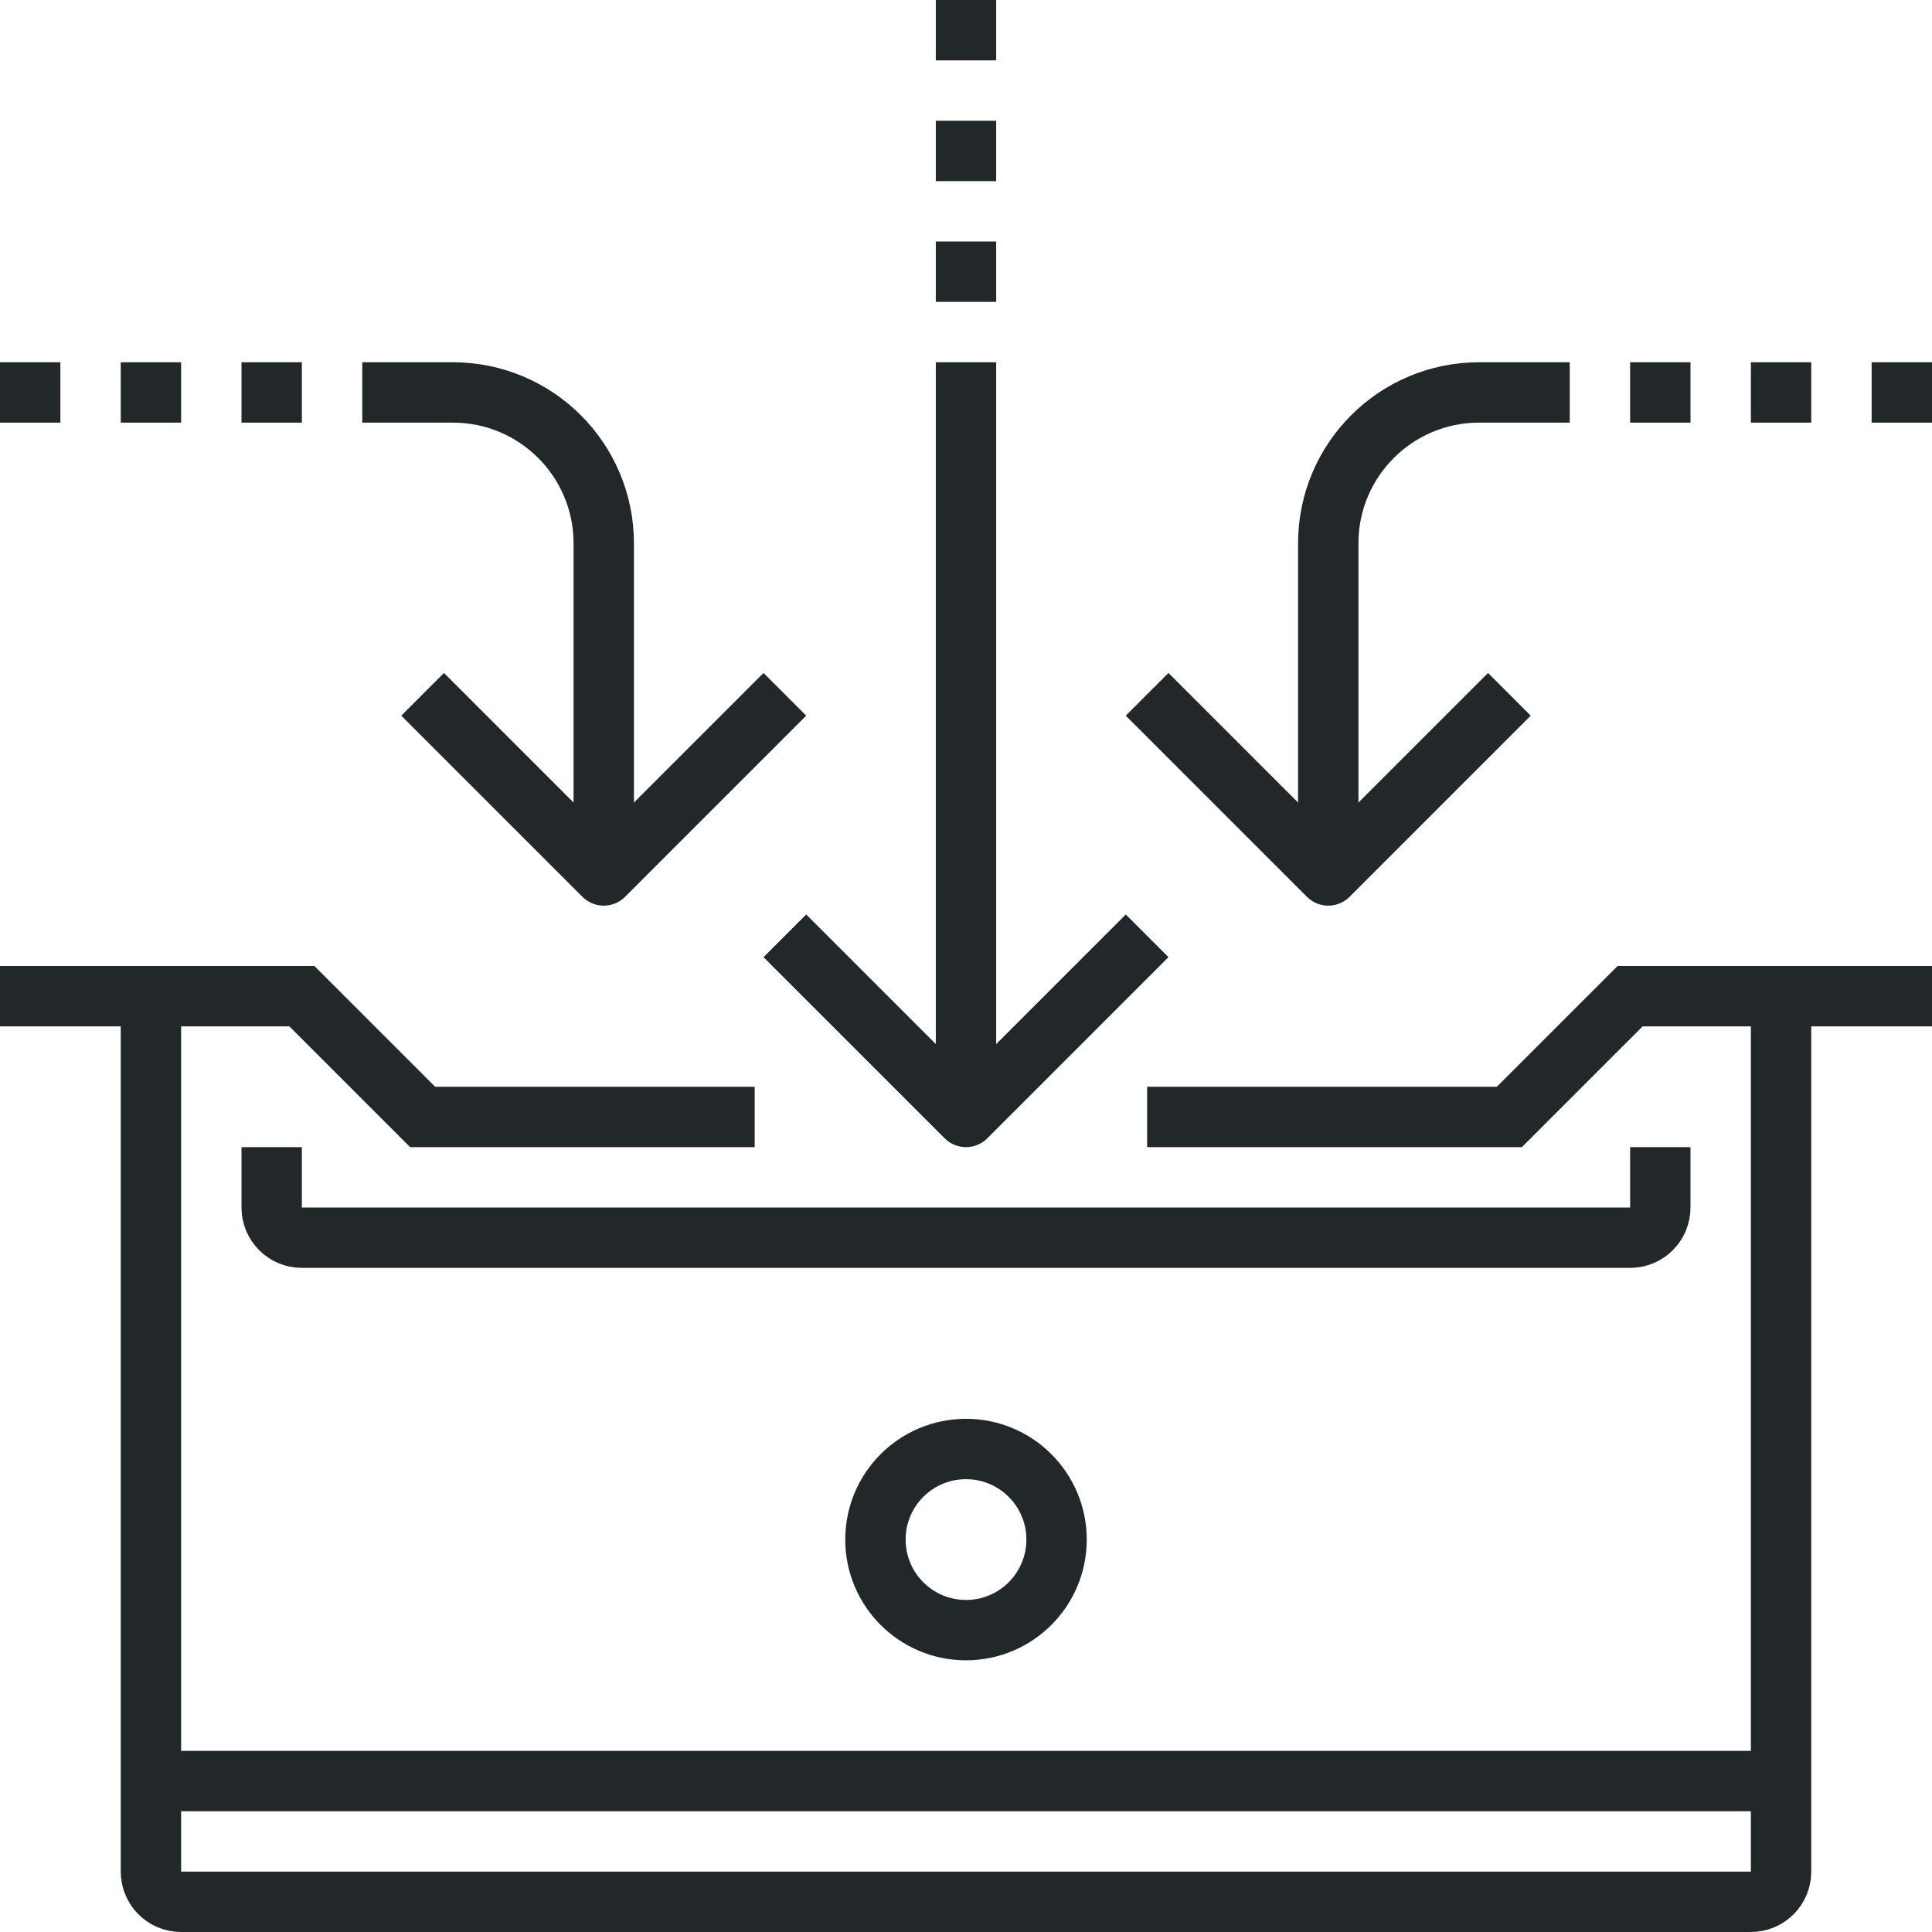
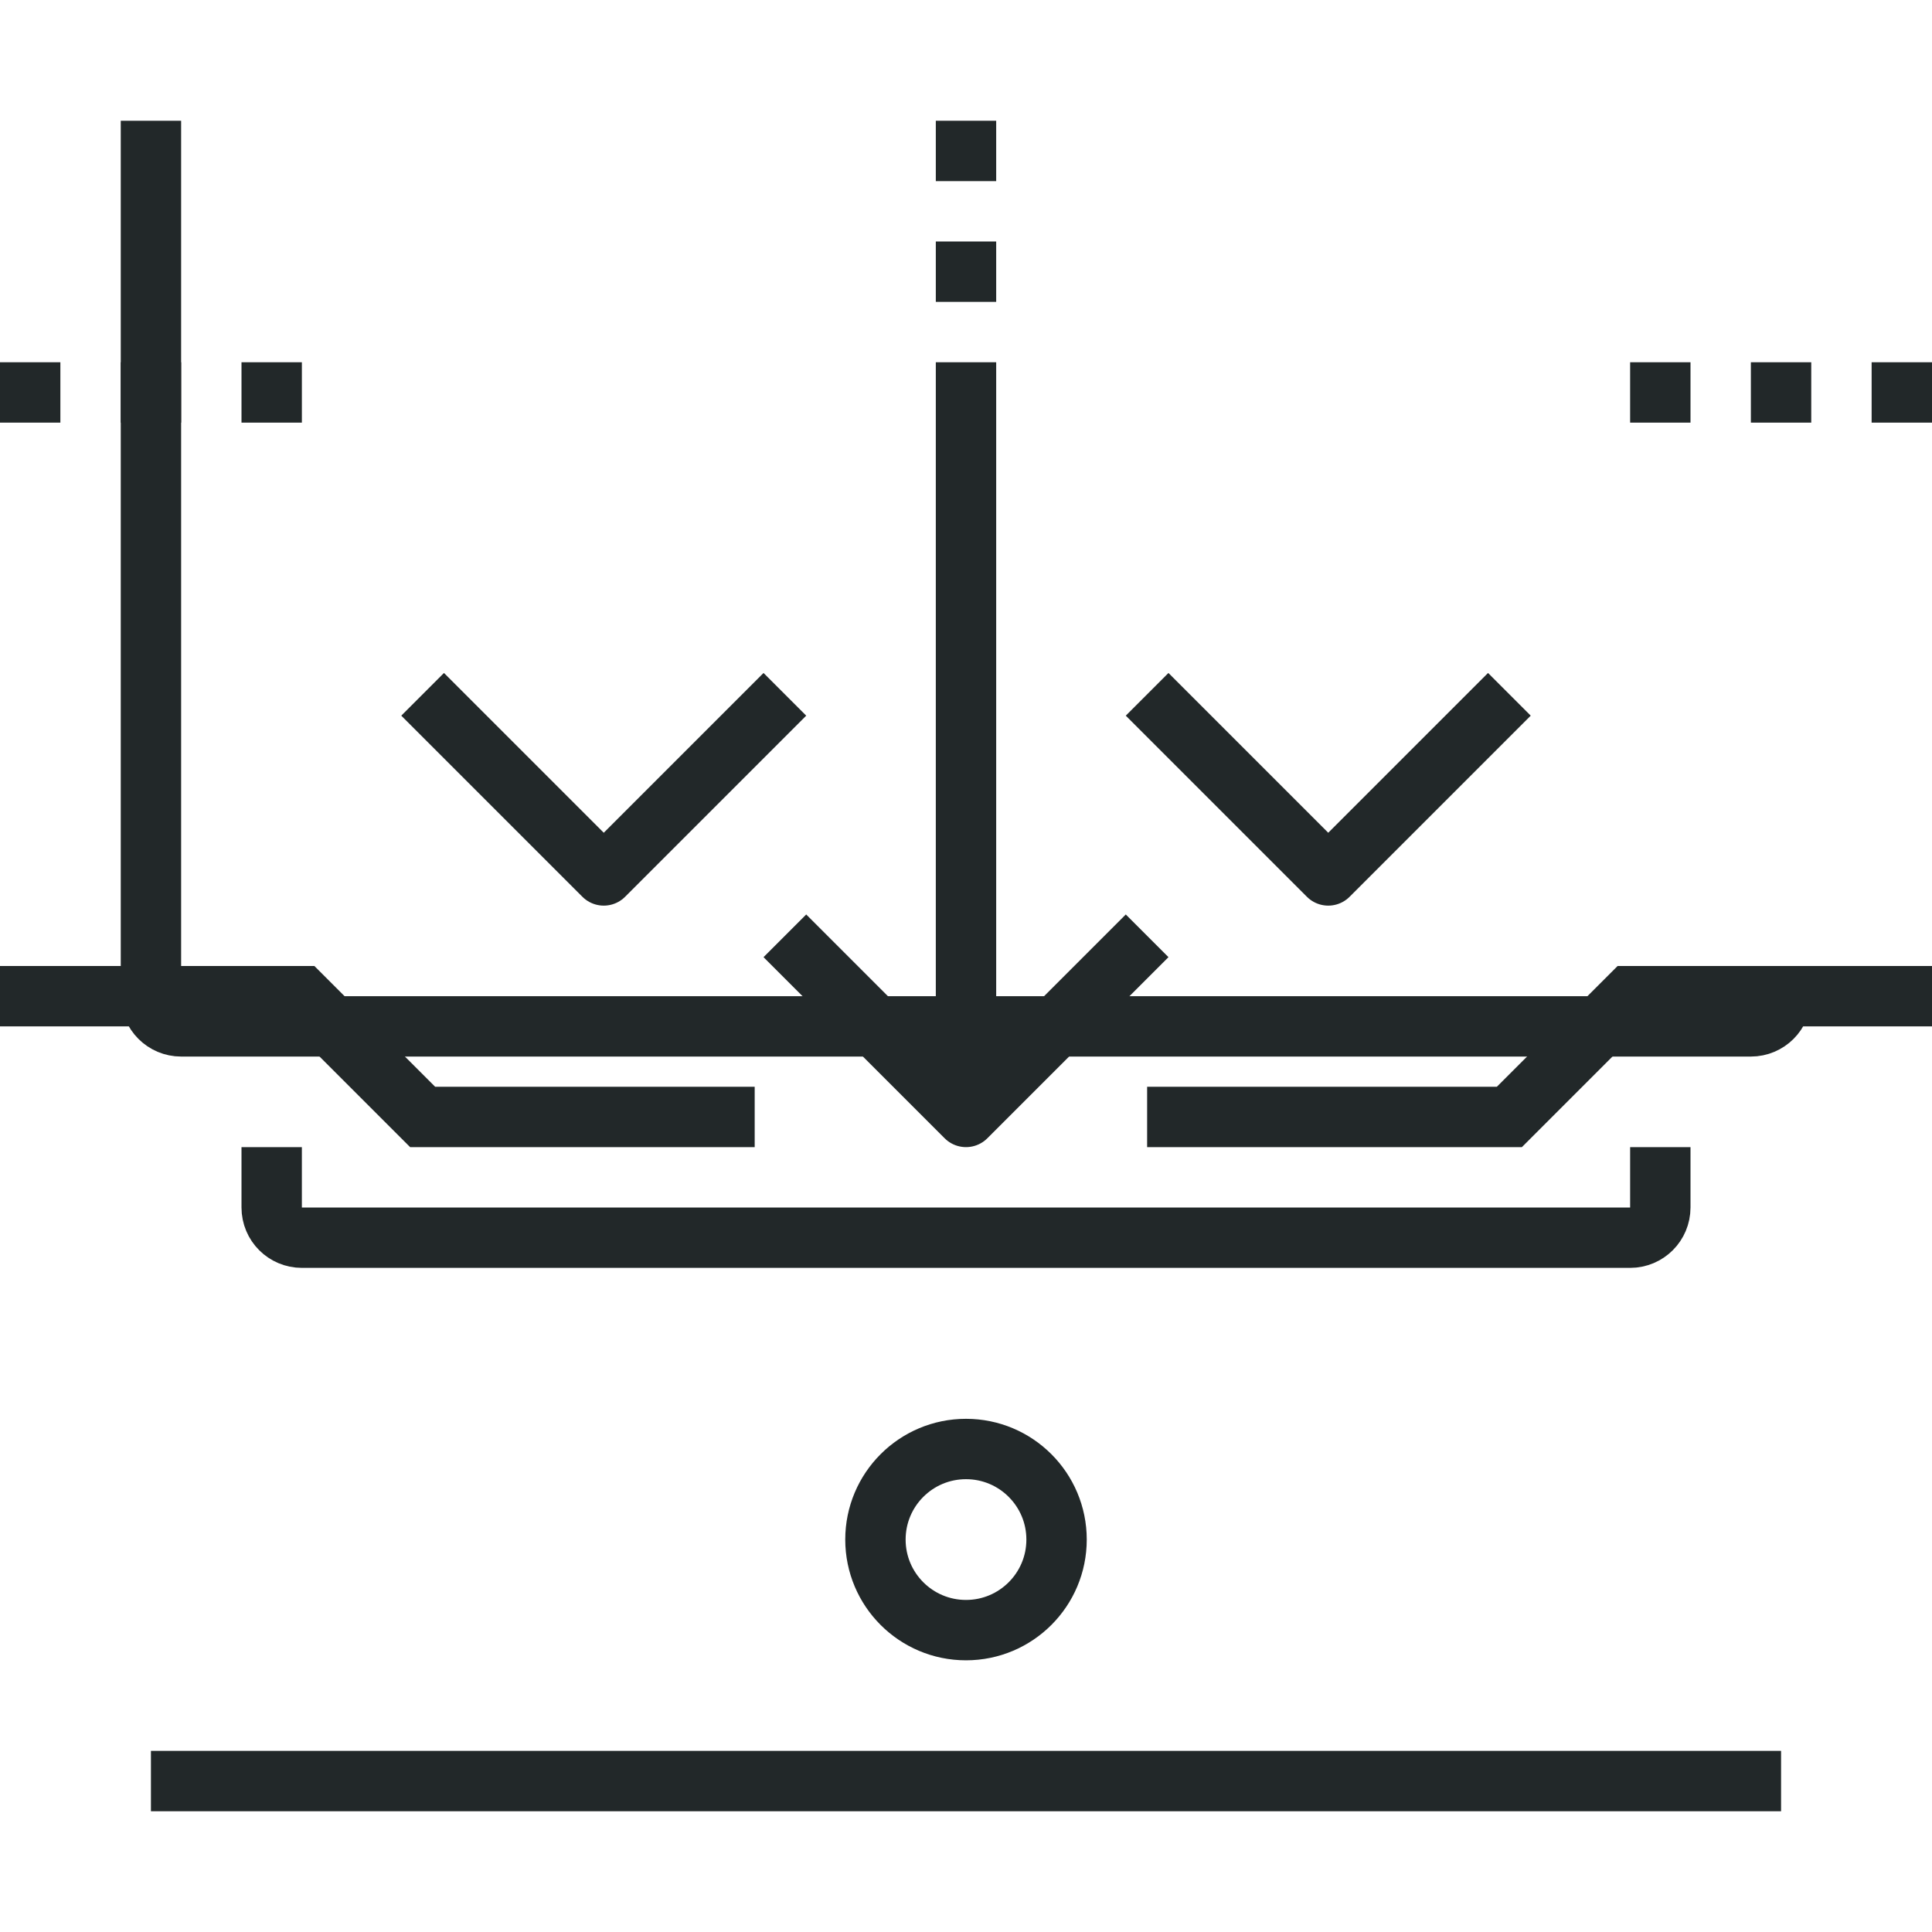
<svg xmlns="http://www.w3.org/2000/svg" enable-background="new 0 0 64 64" height="64" viewBox="0 0 64 64" width="64">
  <g fill="none" stroke="#222829" stroke-miterlimit="10" stroke-width="2">
-     <path d="m59 33v29c0 .553-.447 1-1 1h-52c-.553 0-1-.447-1-1v-29" />
+     <path d="m59 33c0 .553-.447 1-1 1h-52c-.553 0-1-.447-1-1v-29" />
    <path d="m38 37h12l4-4h10" />
    <path d="m0 33h10l4 4h11" />
    <path d="m5 59h54" />
    <path d="m38 31-6 6-6-6" stroke-linejoin="round" />
    <path d="m32 37v-25" />
    <path d="m26 23-6 6-6-6" stroke-linejoin="round" />
    <path d="m50 23-6 6-6-6" stroke-linejoin="round" />
-     <path d="m12 13h3c2.762 0 5 2.238 5 5v11" />
-     <path d="m52 13h-3c-2.762 0-5 2.238-5 5v11" />
    <path d="m55 38v2c0 .553-.447 1-1 1h-44c-.553 0-1-.447-1-1v-2" />
    <path d="m4 13h2" />
    <path d="m0 13h2" />
    <path d="m8 13h2" />
    <path d="m58 13h2" />
    <path d="m54 13h2" />
    <path d="m62 13h2" />
    <circle cx="32" cy="51" r="3" />
-     <path d="m32 0v2" />
    <path d="m32 4v2" />
    <path d="m32 8v2" />
  </g>
</svg>